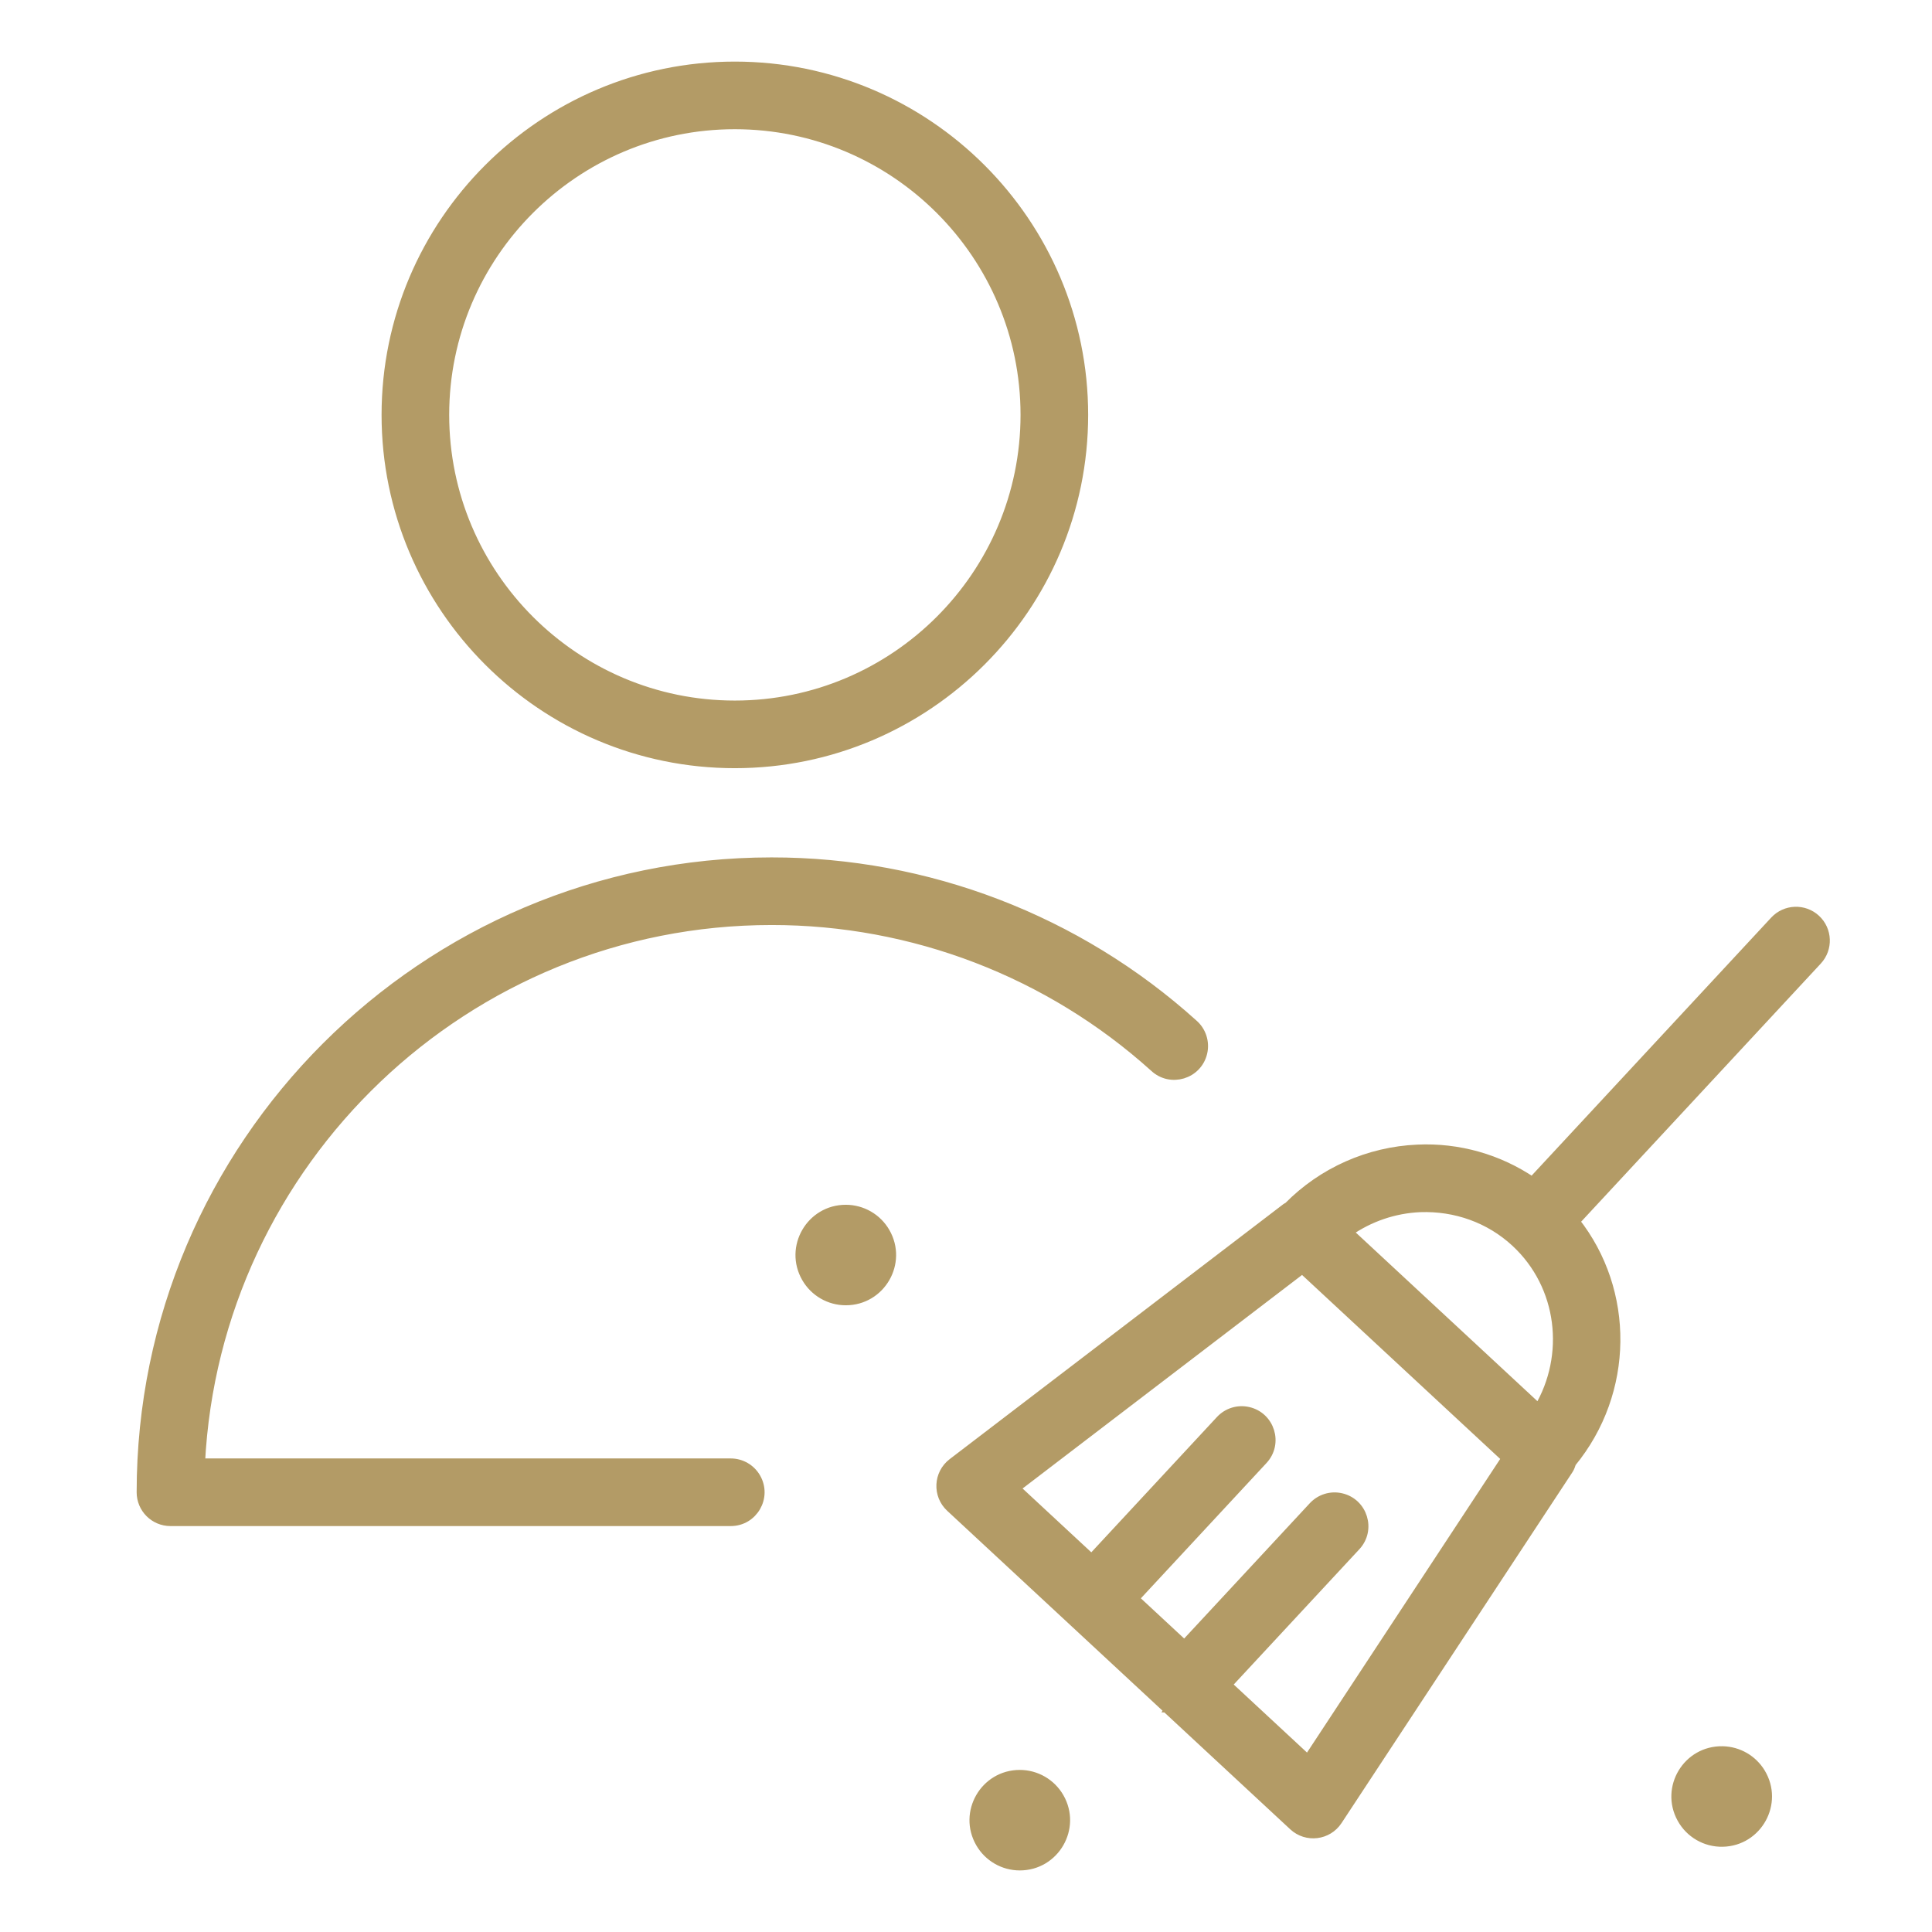
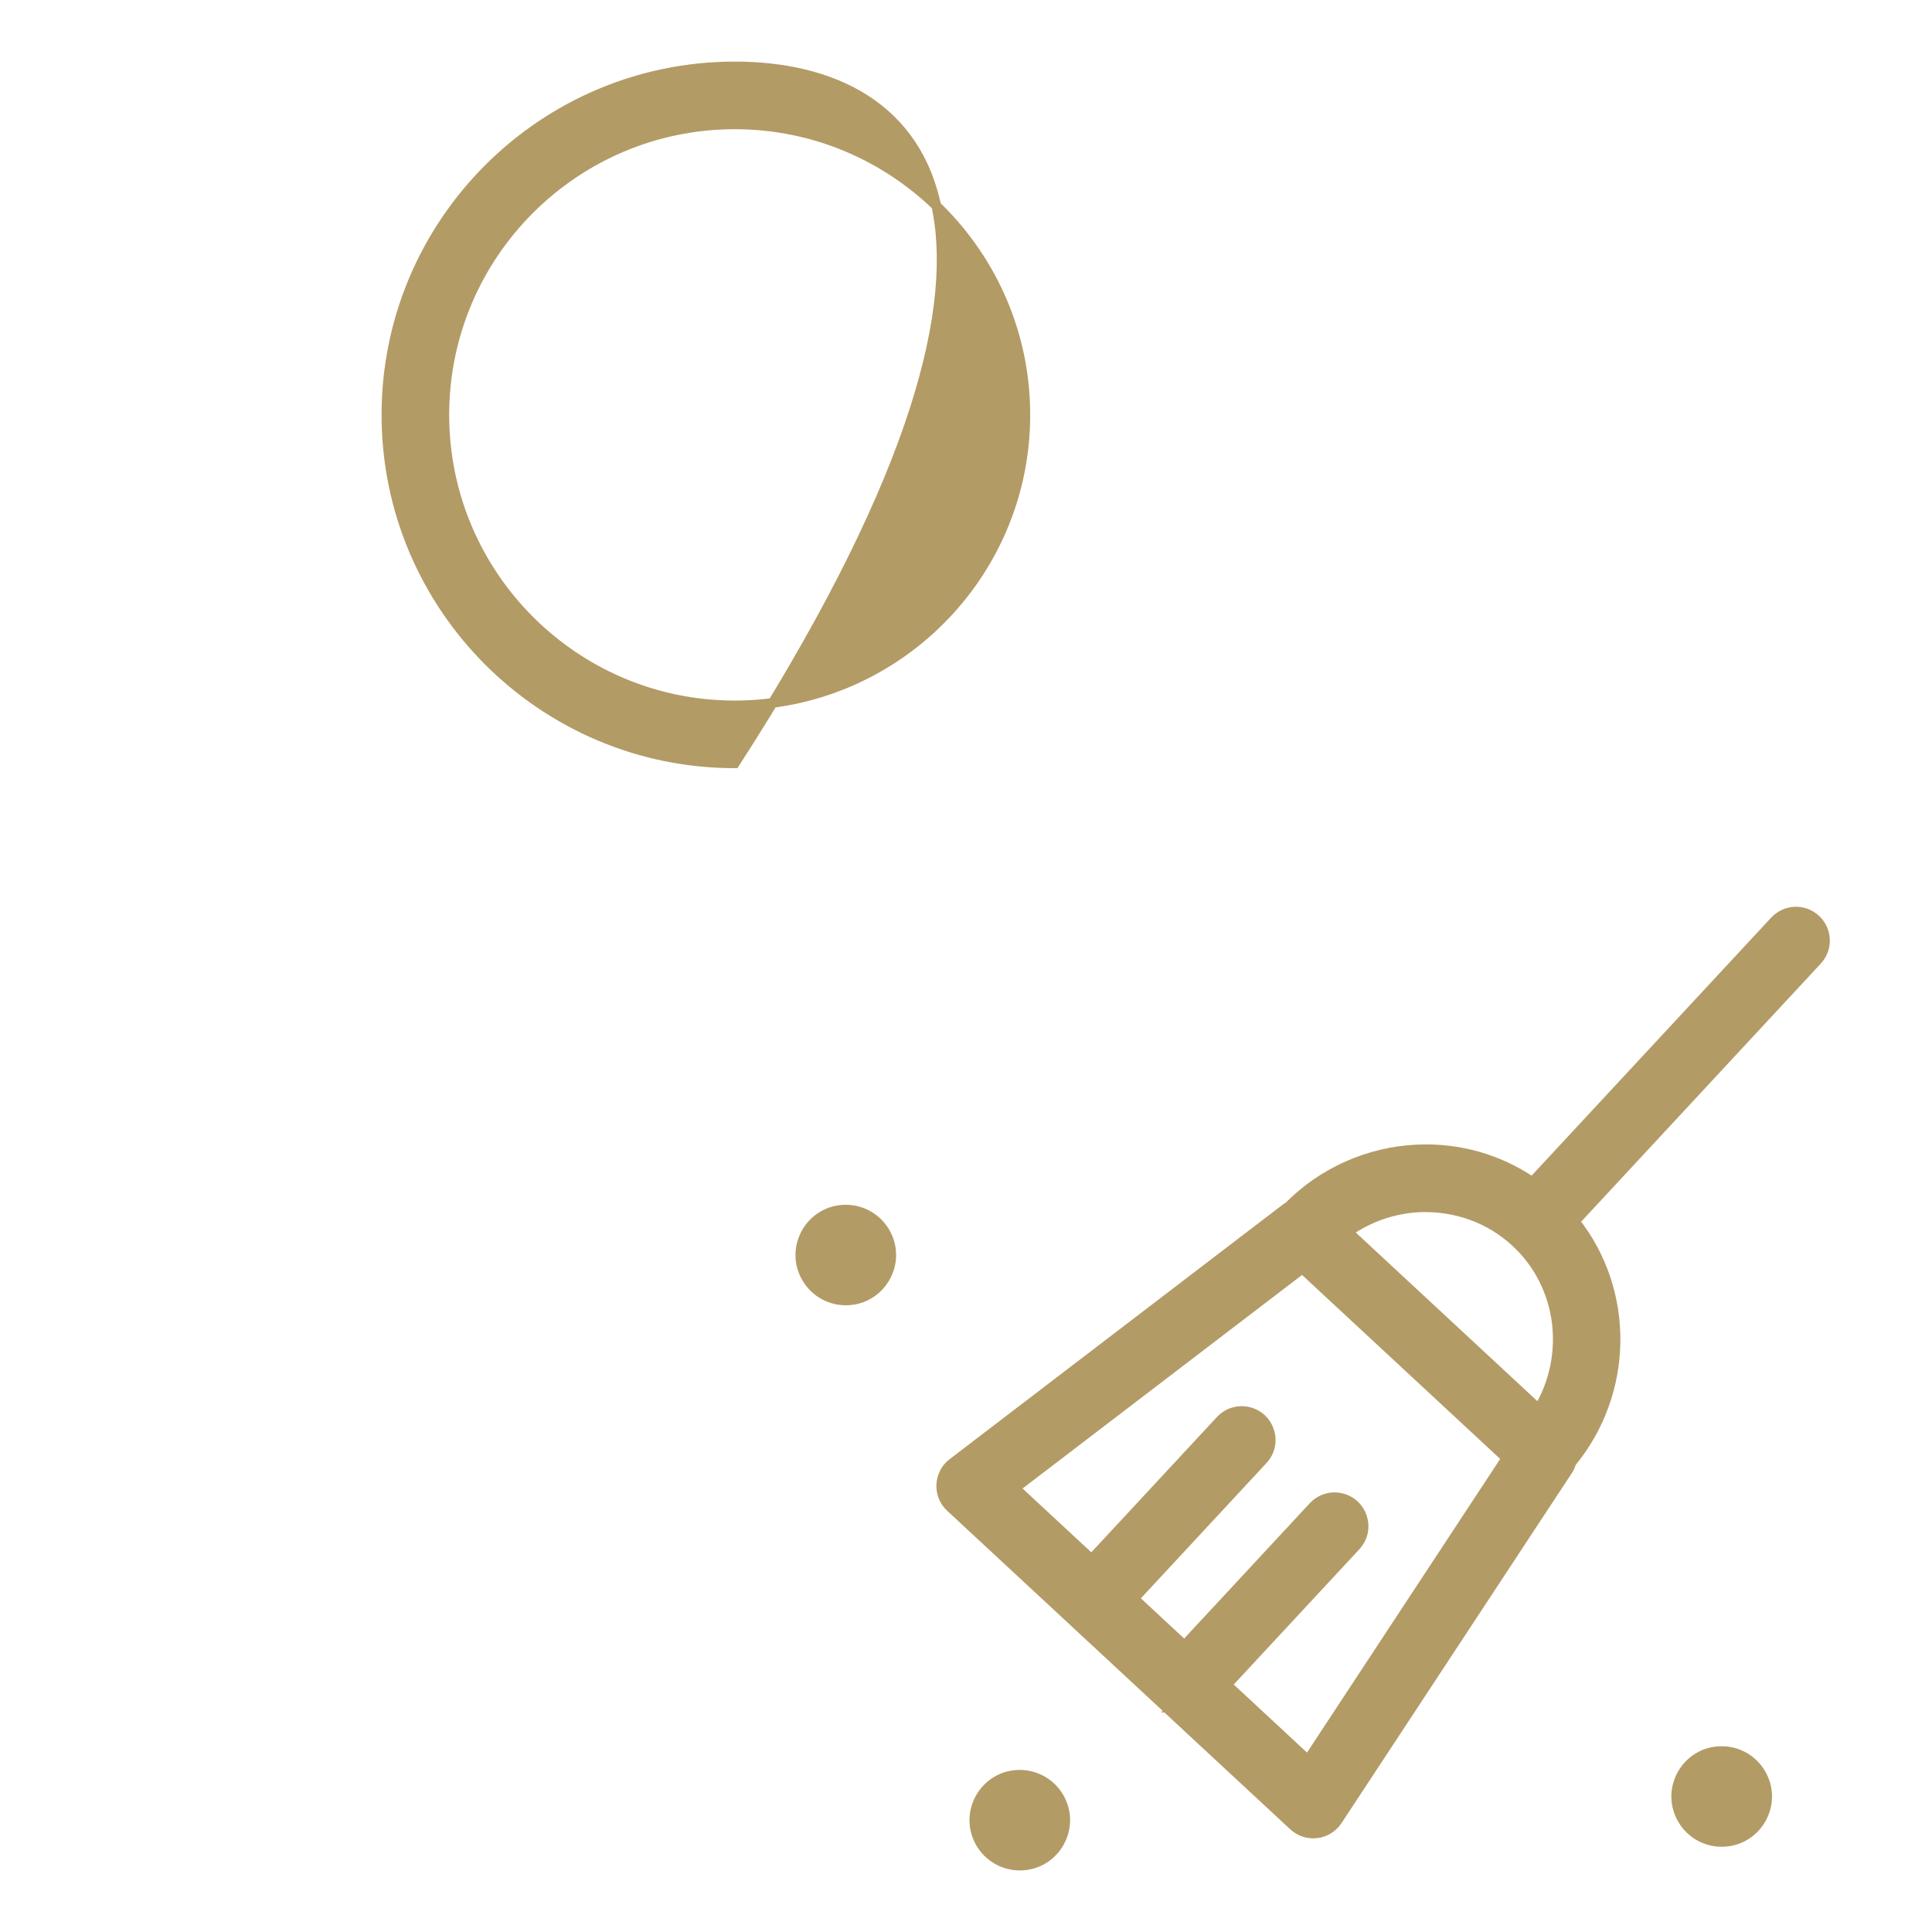
<svg xmlns="http://www.w3.org/2000/svg" viewBox="1950 2450 100 100" width="100" height="100" data-guides="{&quot;vertical&quot;:[],&quot;horizontal&quot;:[]}">
-   <path fill="#b39b66" stroke="#b39b66" fill-opacity="1" stroke-width="0.5" stroke-opacity="1" color="rgb(51, 51, 51)" fill-rule="evenodd" id="tSvg8afa423269" title="Path 1" d="M 2043.982 2497.584 C 2043.374 2497.022 2042.426 2497.057 2041.862 2497.663C 2037.68 2502.167 2033.497 2506.671 2029.315 2511.176C 2027.567 2509.985 2025.479 2509.395 2023.366 2509.495C 2020.844 2509.606 2018.458 2510.667 2016.687 2512.465C 2016.657 2512.485 2016.622 2512.491 2016.593 2512.514C 2010.831 2516.917 2005.068 2521.32 1999.306 2525.724C 1998.567 2526.289 1998.515 2527.382 1999.197 2528.015C 2001.317 2529.983 2003.438 2531.952 2005.558 2533.921C 2007.159 2535.407 2008.761 2536.894 2010.362 2538.381C 2010.362 2538.381 2010.363 2538.382 2010.363 2538.383C 2010.364 2538.383 2010.364 2538.383 2010.365 2538.384C 2012.561 2540.423 2014.758 2542.462 2016.954 2544.502C 2017.634 2545.133 2018.718 2545.001 2019.228 2544.226C 2023.212 2538.171 2027.196 2532.117 2031.18 2526.063C 2031.254 2525.951 2031.292 2525.828 2031.333 2525.706C 2034.339 2522.048 2034.366 2516.83 2031.513 2513.219C 2035.696 2508.714 2039.878 2504.209 2044.061 2499.704C 2044.625 2499.097 2044.589 2498.147 2043.982 2497.584ZM 2023.499 2512.491 C 2025.345 2512.426 2027.112 2513.053 2028.459 2514.303C 2030.873 2516.545 2031.286 2520.157 2029.64 2522.925C 2026.351 2519.871 2023.062 2516.817 2019.773 2513.763C 2020.868 2512.992 2022.161 2512.551 2023.499 2512.491ZM 2017.697 2541.097 C 2016.299 2539.799 2014.902 2538.501 2013.504 2537.204C 2015.728 2534.808 2017.953 2532.413 2020.177 2530.018C 2020.963 2529.171 2020.537 2527.792 2019.411 2527.535C 2018.889 2527.415 2018.343 2527.584 2017.978 2527.977C 2015.754 2530.372 2013.529 2532.767 2011.305 2535.163C 2010.436 2534.356 2009.567 2533.549 2008.698 2532.742C 2010.922 2530.346 2013.147 2527.95 2015.371 2525.555C 2016.157 2524.708 2015.731 2523.329 2014.605 2523.072C 2014.083 2522.952 2013.537 2523.121 2013.172 2523.514C 2010.948 2525.909 2008.723 2528.305 2006.499 2530.701C 2005.18 2529.476 2003.86 2528.251 2002.541 2527.026C 2007.497 2523.239 2012.454 2519.452 2017.41 2515.665C 2020.932 2518.935 2024.453 2522.205 2027.975 2525.475C 2024.549 2530.682 2021.123 2535.889 2017.697 2541.097ZM 1993.778 2512.609 C 1991.968 2512.609 1990.837 2514.568 1991.742 2516.135C 1992.162 2516.863 1992.938 2517.311 1993.778 2517.311C 1995.588 2517.311 1996.719 2515.352 1995.814 2513.784C 1995.394 2513.057 1994.618 2512.609 1993.778 2512.609ZM 2002.784 2541.861 C 2000.974 2541.861 1999.843 2543.82 2000.748 2545.387C 2001.168 2546.115 2001.944 2546.563 2002.784 2546.563C 2004.594 2546.563 2005.725 2544.604 2004.82 2543.036C 2004.4 2542.309 2003.624 2541.861 2002.784 2541.861ZM 2039.162 2540.635 C 2037.352 2540.598 2036.18 2542.534 2037.054 2544.12C 2037.475 2544.887 2038.288 2545.356 2039.163 2545.338C 2040.973 2545.3 2042.064 2543.317 2041.126 2541.768C 2040.709 2541.079 2039.968 2540.651 2039.162 2540.635ZM 1988.033 2489.511 C 1997.98 2489.511 2006.073 2481.419 2006.073 2471.474C 2006.073 2461.529 1997.98 2453.438 1988.033 2453.438C 1978.09 2453.438 1970 2461.529 1970 2471.474C 1970 2481.419 1978.09 2489.511 1988.033 2489.511ZM 1988.033 2456.438 C 1996.326 2456.438 2003.073 2463.183 2003.073 2471.474C 2003.073 2479.765 1996.326 2486.511 1988.033 2486.511C 1979.744 2486.511 1973 2479.765 1973 2471.474C 1973 2463.183 1979.744 2456.438 1988.033 2456.438Z" />
-   <path fill="#b39b66" stroke="#b39b66" fill-opacity="1" stroke-width="0.5" stroke-opacity="1" color="rgb(51, 51, 51)" fill-rule="evenodd" id="tSvg5490058eb8" title="Path 2" d="M 1989.934 2497.629 C 1997.253 2497.623 2004.314 2500.334 2009.75 2505.235C 2010.591 2506.026 2011.973 2505.61 2012.238 2504.486C 2012.365 2503.942 2012.181 2503.372 2011.758 2503.007C 2005.772 2497.609 1997.995 2494.623 1989.934 2494.629C 1971.953 2494.629 1957.323 2509.258 1957.323 2527.239C 1957.323 2528.068 1957.995 2528.739 1958.823 2528.739C 1968.49 2528.739 1978.156 2528.739 1987.823 2528.739C 1988.978 2528.739 1989.7 2527.489 1989.122 2526.489C 1988.854 2526.025 1988.359 2525.739 1987.823 2525.739C 1978.669 2525.739 1969.515 2525.739 1960.361 2525.739C 1961.145 2510.107 1974.11 2497.629 1989.934 2497.629Z" />
+   <path fill="#b39b66" stroke="#b39b66" fill-opacity="1" stroke-width="0.5" stroke-opacity="1" color="rgb(51, 51, 51)" fill-rule="evenodd" id="tSvg8afa423269" title="Path 1" d="M 2043.982 2497.584 C 2043.374 2497.022 2042.426 2497.057 2041.862 2497.663C 2037.68 2502.167 2033.497 2506.671 2029.315 2511.176C 2027.567 2509.985 2025.479 2509.395 2023.366 2509.495C 2020.844 2509.606 2018.458 2510.667 2016.687 2512.465C 2016.657 2512.485 2016.622 2512.491 2016.593 2512.514C 2010.831 2516.917 2005.068 2521.32 1999.306 2525.724C 1998.567 2526.289 1998.515 2527.382 1999.197 2528.015C 2001.317 2529.983 2003.438 2531.952 2005.558 2533.921C 2007.159 2535.407 2008.761 2536.894 2010.362 2538.381C 2010.362 2538.381 2010.363 2538.382 2010.363 2538.383C 2010.364 2538.383 2010.364 2538.383 2010.365 2538.384C 2012.561 2540.423 2014.758 2542.462 2016.954 2544.502C 2017.634 2545.133 2018.718 2545.001 2019.228 2544.226C 2023.212 2538.171 2027.196 2532.117 2031.18 2526.063C 2031.254 2525.951 2031.292 2525.828 2031.333 2525.706C 2034.339 2522.048 2034.366 2516.83 2031.513 2513.219C 2035.696 2508.714 2039.878 2504.209 2044.061 2499.704C 2044.625 2499.097 2044.589 2498.147 2043.982 2497.584ZM 2023.499 2512.491 C 2025.345 2512.426 2027.112 2513.053 2028.459 2514.303C 2030.873 2516.545 2031.286 2520.157 2029.64 2522.925C 2026.351 2519.871 2023.062 2516.817 2019.773 2513.763C 2020.868 2512.992 2022.161 2512.551 2023.499 2512.491ZM 2017.697 2541.097 C 2016.299 2539.799 2014.902 2538.501 2013.504 2537.204C 2015.728 2534.808 2017.953 2532.413 2020.177 2530.018C 2020.963 2529.171 2020.537 2527.792 2019.411 2527.535C 2018.889 2527.415 2018.343 2527.584 2017.978 2527.977C 2015.754 2530.372 2013.529 2532.767 2011.305 2535.163C 2010.436 2534.356 2009.567 2533.549 2008.698 2532.742C 2010.922 2530.346 2013.147 2527.95 2015.371 2525.555C 2016.157 2524.708 2015.731 2523.329 2014.605 2523.072C 2014.083 2522.952 2013.537 2523.121 2013.172 2523.514C 2010.948 2525.909 2008.723 2528.305 2006.499 2530.701C 2005.18 2529.476 2003.86 2528.251 2002.541 2527.026C 2007.497 2523.239 2012.454 2519.452 2017.41 2515.665C 2020.932 2518.935 2024.453 2522.205 2027.975 2525.475C 2024.549 2530.682 2021.123 2535.889 2017.697 2541.097ZM 1993.778 2512.609 C 1991.968 2512.609 1990.837 2514.568 1991.742 2516.135C 1992.162 2516.863 1992.938 2517.311 1993.778 2517.311C 1995.588 2517.311 1996.719 2515.352 1995.814 2513.784C 1995.394 2513.057 1994.618 2512.609 1993.778 2512.609ZM 2002.784 2541.861 C 2000.974 2541.861 1999.843 2543.82 2000.748 2545.387C 2001.168 2546.115 2001.944 2546.563 2002.784 2546.563C 2004.594 2546.563 2005.725 2544.604 2004.82 2543.036C 2004.4 2542.309 2003.624 2541.861 2002.784 2541.861ZM 2039.162 2540.635 C 2037.352 2540.598 2036.18 2542.534 2037.054 2544.12C 2037.475 2544.887 2038.288 2545.356 2039.163 2545.338C 2040.973 2545.3 2042.064 2543.317 2041.126 2541.768C 2040.709 2541.079 2039.968 2540.651 2039.162 2540.635ZM 1988.033 2489.511 C 2006.073 2461.529 1997.98 2453.438 1988.033 2453.438C 1978.09 2453.438 1970 2461.529 1970 2471.474C 1970 2481.419 1978.09 2489.511 1988.033 2489.511ZM 1988.033 2456.438 C 1996.326 2456.438 2003.073 2463.183 2003.073 2471.474C 2003.073 2479.765 1996.326 2486.511 1988.033 2486.511C 1979.744 2486.511 1973 2479.765 1973 2471.474C 1973 2463.183 1979.744 2456.438 1988.033 2456.438Z" />
  <defs />
</svg>